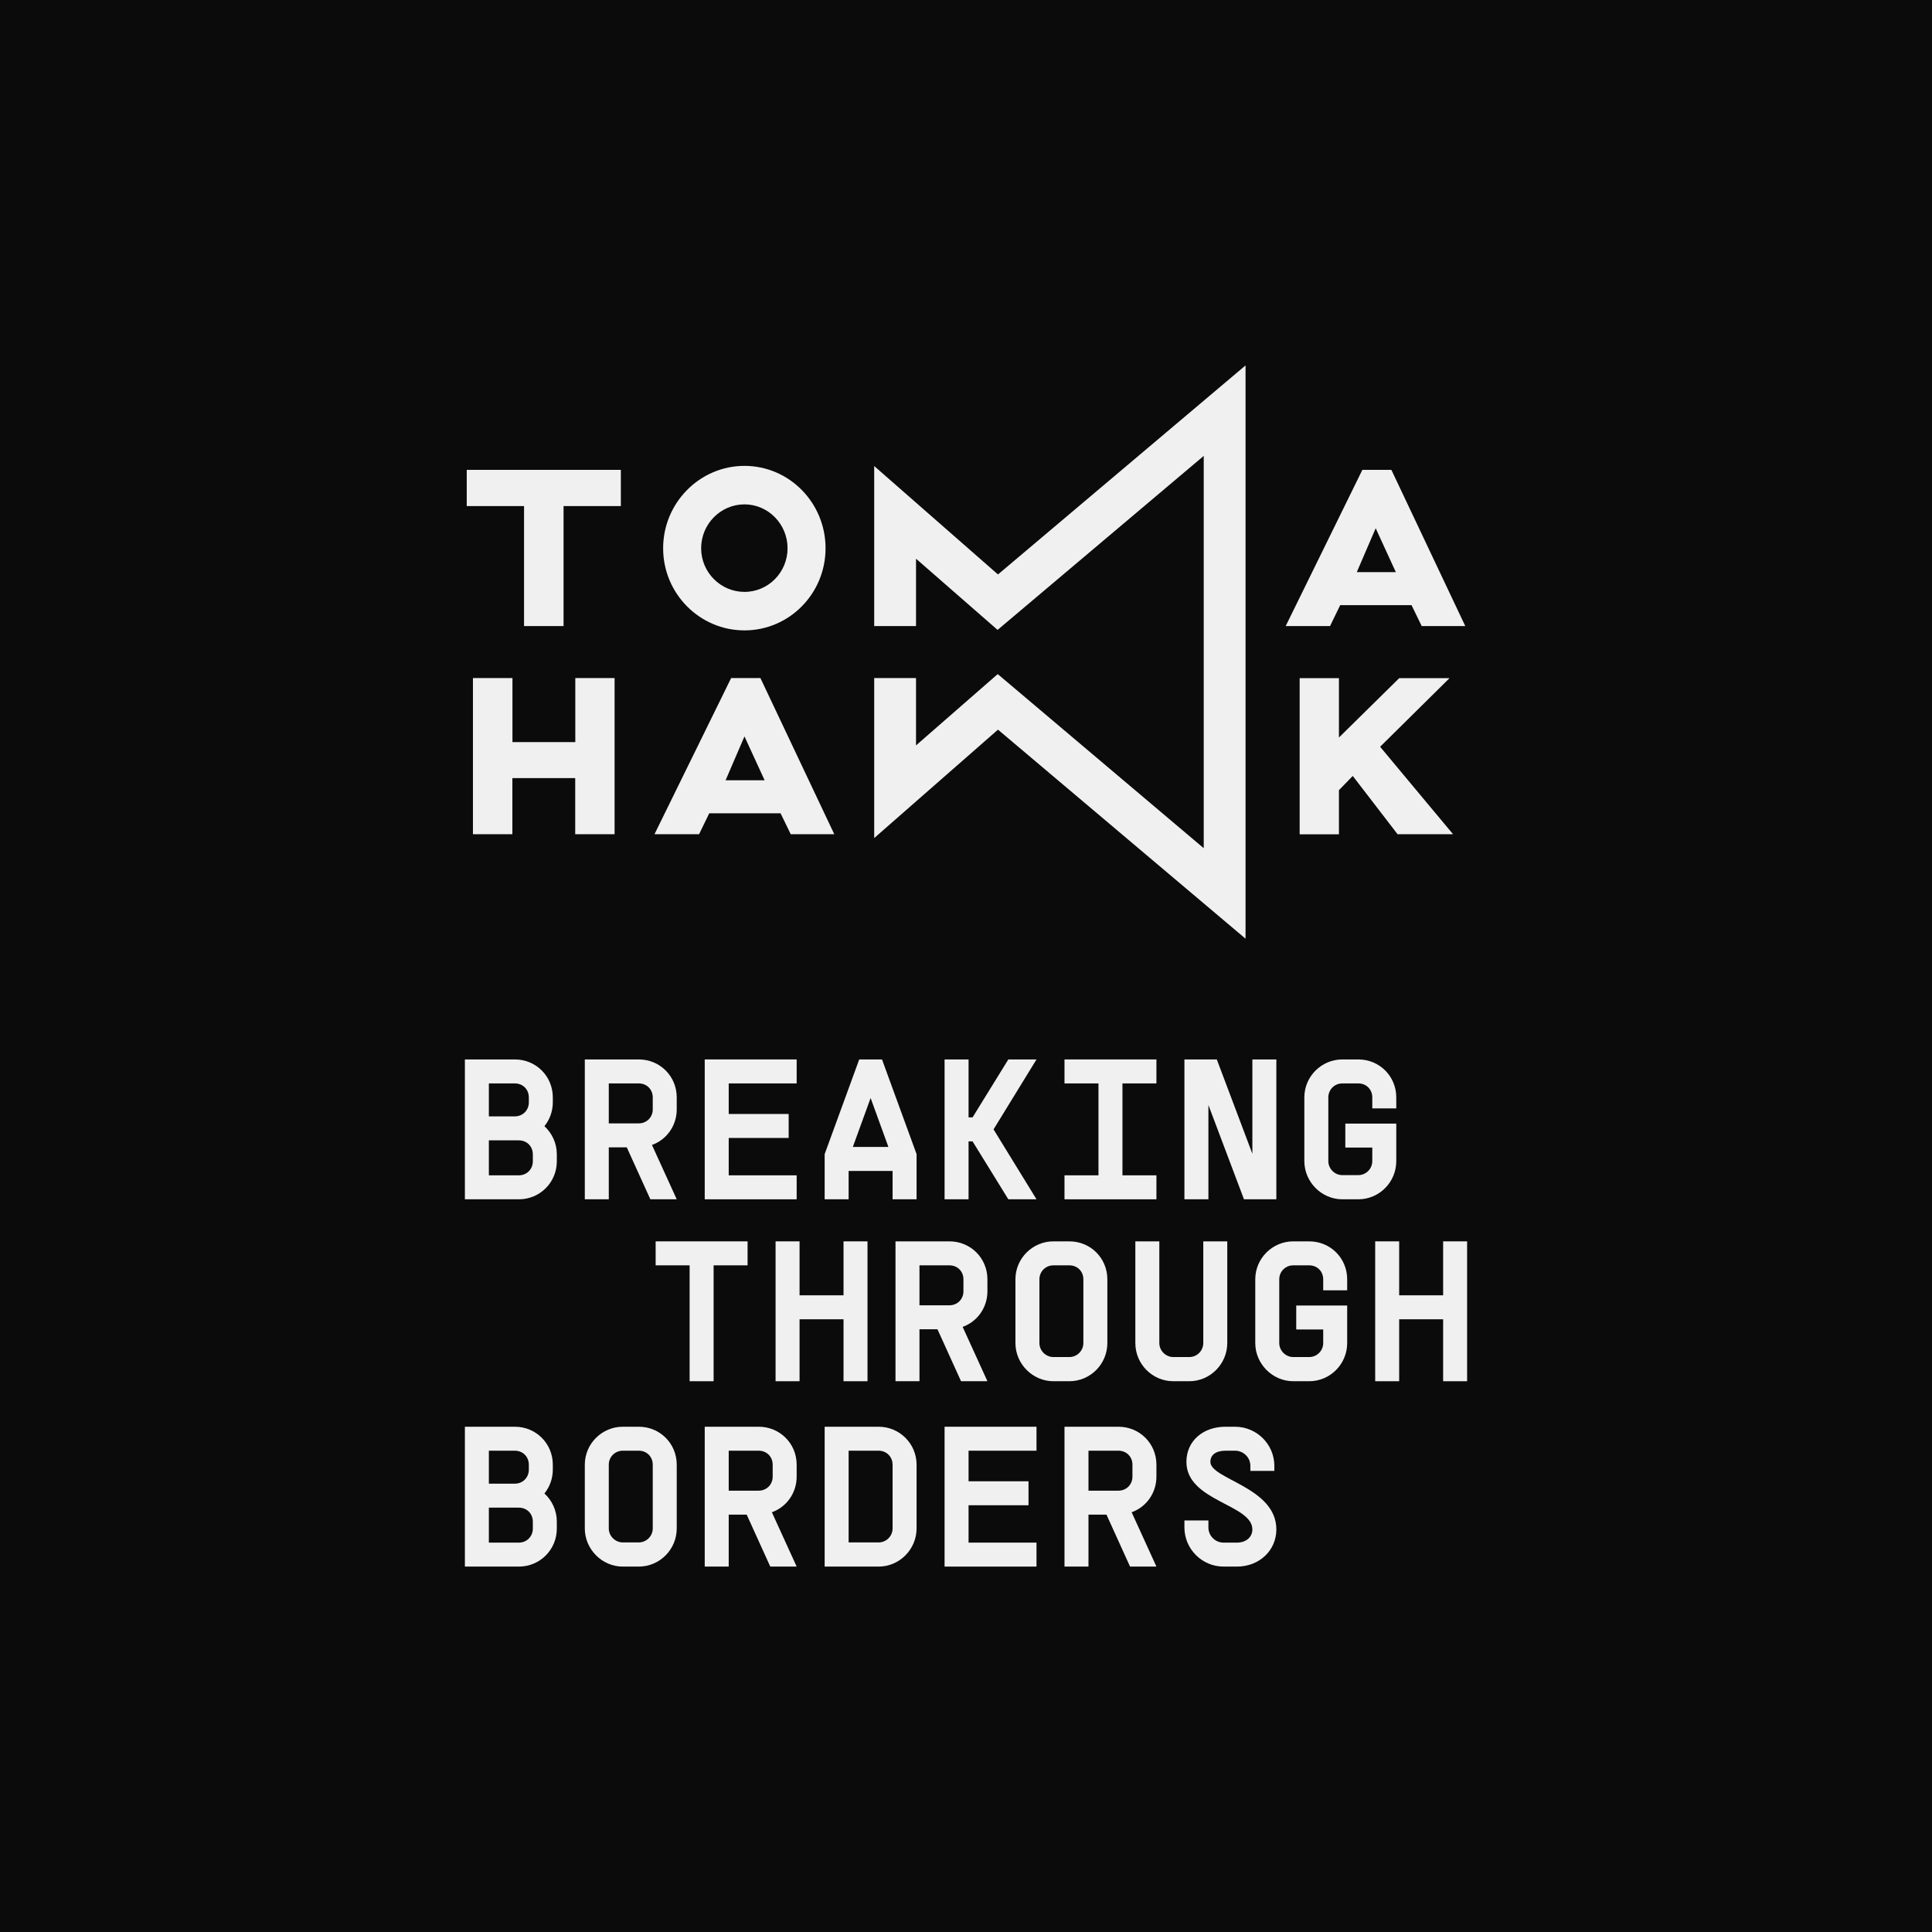
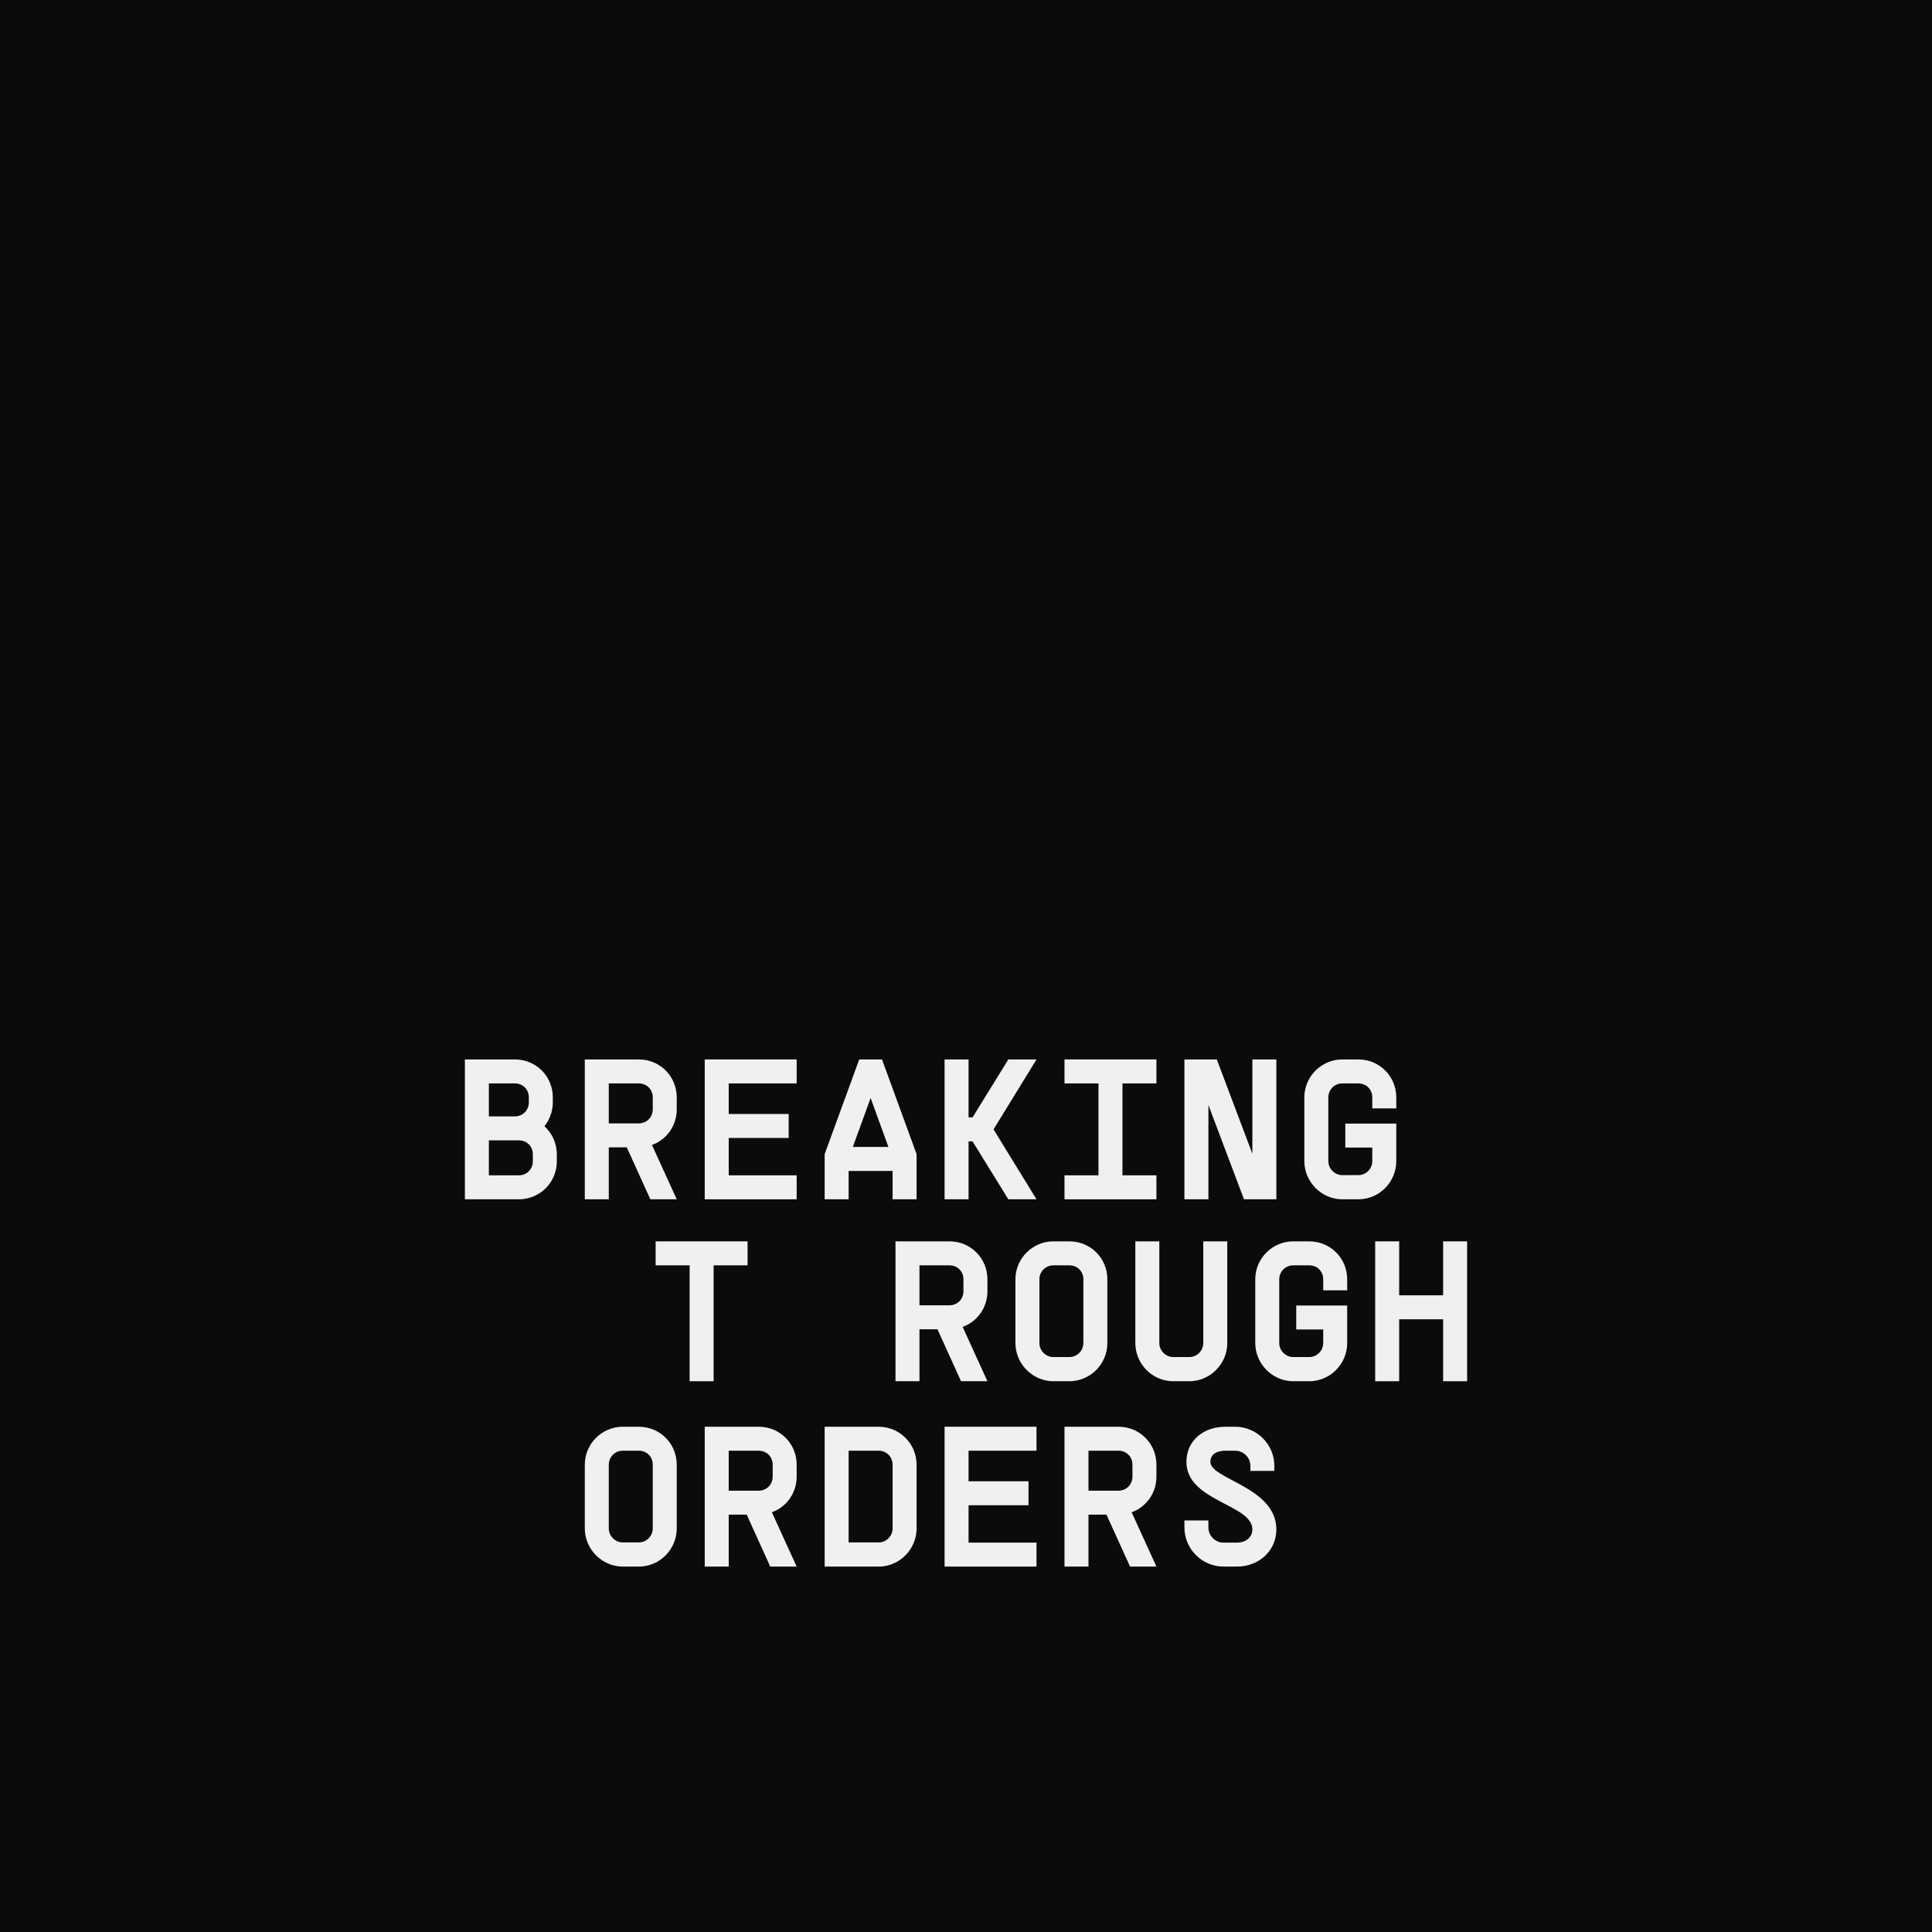
<svg xmlns="http://www.w3.org/2000/svg" width="160" height="160" viewBox="0 0 160 160" fill="none">
  <rect width="160" height="160" fill="#0B0B0B" />
-   <path d="M38.654 38.914V41.91H43.399V51.847H46.671V41.91H51.416V38.914H38.654ZM113.928 43.747L115.597 47.381H112.364L113.928 43.747ZM112.824 38.914L106.476 51.847H110.149L110.99 50.116H116.898L117.739 51.847H121.347L115.229 38.914H112.817H112.824ZM47.637 69.086V64.44H42.433V69.086H39.167V56.153H42.439V61.458H47.644V56.153H50.897V69.086H47.637ZM61.654 41.77C59.669 41.77 58.066 43.407 58.066 45.404C58.066 47.401 59.682 49.018 61.654 49.018C63.625 49.018 65.222 47.401 65.222 45.404C65.222 43.407 63.625 41.77 61.654 41.77ZM61.654 52.206C57.941 52.206 54.918 49.158 54.918 45.404C54.918 41.65 57.941 38.582 61.654 38.582C65.366 38.582 68.369 41.643 68.369 45.404C68.369 49.165 65.36 52.206 61.654 52.206ZM60.09 64.62H63.323L61.654 60.986L60.09 64.62ZM69.092 69.086H65.485L64.644 67.355H58.736L57.895 69.086H54.202L60.55 56.153H62.974L69.092 69.086ZM120.348 69.086H115.741L112.029 64.26L110.885 65.438V69.093H107.632V56.16H110.885V61.079L115.879 56.16H120.045L114.296 61.844L120.341 69.093L120.348 69.086ZM103.151 30.262L82.649 47.574L72.397 38.595V51.847H75.861V46.269L82.616 52.166L99.688 37.756V70.244L82.701 55.887L82.616 55.834L75.861 61.731V56.153H72.397V69.405L82.649 60.426L103.151 77.739V30.262Z" fill="#F0F0F0" />
  <path d="M45.087 93.265C45.715 93.844 46.113 94.671 46.113 95.598V96.177C46.113 97.914 44.722 99.321 42.968 99.321H38.5V87.738H42.637C44.392 87.738 45.782 89.128 45.782 90.882V91.296C45.782 92.04 45.517 92.735 45.087 93.265ZM42.637 89.724H40.486V92.454H42.637C43.299 92.454 43.796 91.941 43.796 91.296V90.882C43.796 90.22 43.299 89.724 42.637 89.724ZM44.127 96.177V95.598C44.127 94.936 43.63 94.44 42.968 94.44H40.486V97.335H42.968C43.63 97.335 44.127 96.822 44.127 96.177Z" fill="#F0F0F0" />
  <path d="M56.044 91.875C56.044 93.232 55.2 94.39 53.992 94.82L56.044 99.321H53.86L51.907 95.019H50.417V99.321H48.431V87.738H52.9C54.654 87.738 56.044 89.128 56.044 90.882V91.875ZM54.058 91.875V90.882C54.058 90.22 53.562 89.724 52.9 89.724H50.417V93.033H52.9C53.562 93.033 54.058 92.52 54.058 91.875Z" fill="#F0F0F0" />
  <path d="M65.976 89.724H60.349V92.255H65.314V94.241H60.349V97.335H65.976V99.321H58.363V87.738H65.976V89.724Z" fill="#F0F0F0" />
  <path d="M73.044 87.738L75.907 95.581V99.321H73.921V96.971H70.28V99.321H68.294V95.581L71.157 87.738H73.044ZM72.101 90.932L70.628 94.986H73.574L72.101 90.932Z" fill="#F0F0F0" />
  <path d="M85.839 87.738L82.281 93.53L85.839 99.321H83.505L80.543 94.522H80.212V99.321H78.226V87.738H80.212V92.537H80.543L83.505 87.738H85.839Z" fill="#F0F0F0" />
  <path d="M95.77 89.724H92.957V97.335H95.77V99.321H88.157V97.335H90.971V89.724H88.157V87.738H95.77V89.724Z" fill="#F0F0F0" />
  <path d="M103.716 87.738H105.702V99.321H103.021L100.075 91.511V99.321H98.089V87.738H100.77L103.716 95.548V87.738Z" fill="#F0F0F0" />
  <path d="M115.633 91.792H113.647V90.882C113.647 90.22 113.151 89.724 112.489 89.724H111.165C110.519 89.724 110.006 90.237 110.006 90.882V96.16C110.006 96.789 110.536 97.319 111.165 97.319H112.489C113.134 97.319 113.647 96.789 113.647 96.16V95.035H111.413V93.05H115.633V96.16C115.633 97.898 114.226 99.321 112.489 99.321H111.165C109.444 99.321 108.02 97.881 108.02 96.16V90.882C108.02 89.145 109.444 87.738 111.165 87.738H112.489C114.243 87.738 115.633 89.128 115.633 90.882V91.792Z" fill="#F0F0F0" />
  <path d="M61.911 102.804V104.79H59.098V114.387H57.112V104.79H54.298V102.804H61.911Z" fill="#F0F0F0" />
-   <path d="M69.857 102.804H71.843V114.387H69.857V109.257H66.216V114.387H64.23V102.804H66.216V107.272H69.857V102.804Z" fill="#F0F0F0" />
  <path d="M81.774 106.941C81.774 108.298 80.93 109.456 79.722 109.886L81.774 114.387H79.59L77.637 110.085H76.147V114.387H74.161V102.804H78.63C80.384 102.804 81.774 104.194 81.774 105.948V106.941ZM79.788 106.941V105.948C79.788 105.286 79.292 104.79 78.63 104.79H76.147V108.099H78.63C79.292 108.099 79.788 107.586 79.788 106.941Z" fill="#F0F0F0" />
  <path d="M88.561 114.387H87.237C85.516 114.387 84.093 112.947 84.093 111.226V105.948C84.093 104.211 85.516 102.804 87.237 102.804H88.561C90.315 102.804 91.706 104.194 91.706 105.948V111.226C91.706 112.964 90.299 114.387 88.561 114.387ZM88.561 112.385C89.207 112.385 89.72 111.855 89.72 111.226V105.948C89.72 105.286 89.223 104.79 88.561 104.79H87.237C86.592 104.79 86.079 105.303 86.079 105.948V111.226C86.079 111.855 86.608 112.385 87.237 112.385H88.561Z" fill="#F0F0F0" />
  <path d="M101.637 102.804V111.226C101.637 112.947 100.23 114.387 98.493 114.387H97.169C95.431 114.387 94.024 112.964 94.024 111.226V102.804H96.01V111.226C96.01 111.855 96.54 112.385 97.169 112.385H98.493C99.138 112.385 99.651 111.855 99.651 111.226V102.804H101.637Z" fill="#F0F0F0" />
  <path d="M111.568 106.858H109.583V105.948C109.583 105.286 109.086 104.79 108.424 104.79H107.1C106.455 104.79 105.942 105.303 105.942 105.948V111.226C105.942 111.855 106.471 112.385 107.1 112.385H108.424C109.07 112.385 109.583 111.855 109.583 111.226V110.101H107.348V108.116H111.568V111.226C111.568 112.964 110.162 114.387 108.424 114.387H107.1C105.379 114.387 103.956 112.947 103.956 111.226V105.948C103.956 104.211 105.379 102.804 107.1 102.804H108.424C110.178 102.804 111.568 104.194 111.568 105.948V106.858Z" fill="#F0F0F0" />
  <path d="M119.514 102.804H121.5V114.387H119.514V109.257H115.873V114.387H113.887V102.804H115.873V107.272H119.514V102.804Z" fill="#F0F0F0" />
-   <path d="M45.087 123.682C45.715 124.261 46.113 125.089 46.113 126.015V126.594C46.113 128.332 44.722 129.738 42.968 129.738H38.5V118.156H42.637C44.392 118.156 45.782 119.546 45.782 121.3V121.713C45.782 122.458 45.517 123.153 45.087 123.682ZM42.637 120.141H40.486V122.871H42.637C43.299 122.871 43.796 122.359 43.796 121.713V121.3C43.796 120.638 43.299 120.141 42.637 120.141ZM44.127 126.594V126.015C44.127 125.353 43.63 124.857 42.968 124.857H40.486V127.753H42.968C43.63 127.753 44.127 127.24 44.127 126.594Z" fill="#F0F0F0" />
  <path d="M52.9 129.738H51.576C49.855 129.738 48.431 128.299 48.431 126.578V121.3C48.431 119.562 49.855 118.156 51.576 118.156H52.9C54.654 118.156 56.044 119.546 56.044 121.3V126.578C56.044 128.315 54.638 129.738 52.9 129.738ZM52.9 127.736C53.545 127.736 54.058 127.207 54.058 126.578V121.3C54.058 120.638 53.562 120.141 52.9 120.141H51.576C50.93 120.141 50.417 120.654 50.417 121.3V126.578C50.417 127.207 50.947 127.736 51.576 127.736H52.9Z" fill="#F0F0F0" />
  <path d="M65.976 122.292C65.976 123.649 65.132 124.807 63.923 125.238L65.976 129.738H63.791L61.838 125.436H60.349V129.738H58.363V118.156H62.831C64.585 118.156 65.976 119.546 65.976 121.3V122.292ZM63.99 122.292V121.3C63.99 120.638 63.493 120.141 62.831 120.141H60.349V123.451H62.831C63.493 123.451 63.99 122.938 63.99 122.292Z" fill="#F0F0F0" />
  <path d="M72.763 118.156C74.501 118.156 75.907 119.562 75.907 121.3V126.578C75.907 128.299 74.501 129.738 72.763 129.738H68.294V118.156H72.763ZM73.921 126.578V121.3C73.921 120.654 73.425 120.141 72.763 120.141H70.28V127.736H72.763C73.408 127.736 73.921 127.207 73.921 126.578Z" fill="#F0F0F0" />
  <path d="M85.839 120.141H80.212V122.673H85.177V124.659H80.212V127.753H85.839V129.738H78.226V118.156H85.839V120.141Z" fill="#F0F0F0" />
  <path d="M95.77 122.292C95.77 123.649 94.926 124.807 93.718 125.238L95.77 129.738H93.586L91.633 125.436H90.143V129.738H88.157V118.156H92.626C94.38 118.156 95.77 119.546 95.77 121.3V122.292ZM93.784 122.292V121.3C93.784 120.638 93.288 120.141 92.626 120.141H90.143V123.451H92.626C93.288 123.451 93.784 122.938 93.784 122.292Z" fill="#F0F0F0" />
  <path d="M98.089 125.916H100.075V126.495C100.075 127.19 100.638 127.753 101.333 127.753H102.441C103.203 127.753 103.716 127.289 103.716 126.661C103.716 124.576 98.254 124.328 98.254 121.068C98.254 119.347 99.612 118.156 101.498 118.156H102.276C104.08 118.156 105.536 119.612 105.536 121.399V121.813H103.55V121.399C103.55 120.704 102.988 120.141 102.276 120.141H101.498C100.687 120.141 100.24 120.489 100.24 121.068C100.24 122.507 105.702 123.153 105.702 126.661C105.702 128.398 104.295 129.738 102.441 129.738H101.333C99.545 129.738 98.089 128.282 98.089 126.495V125.916Z" fill="#F0F0F0" />
</svg>